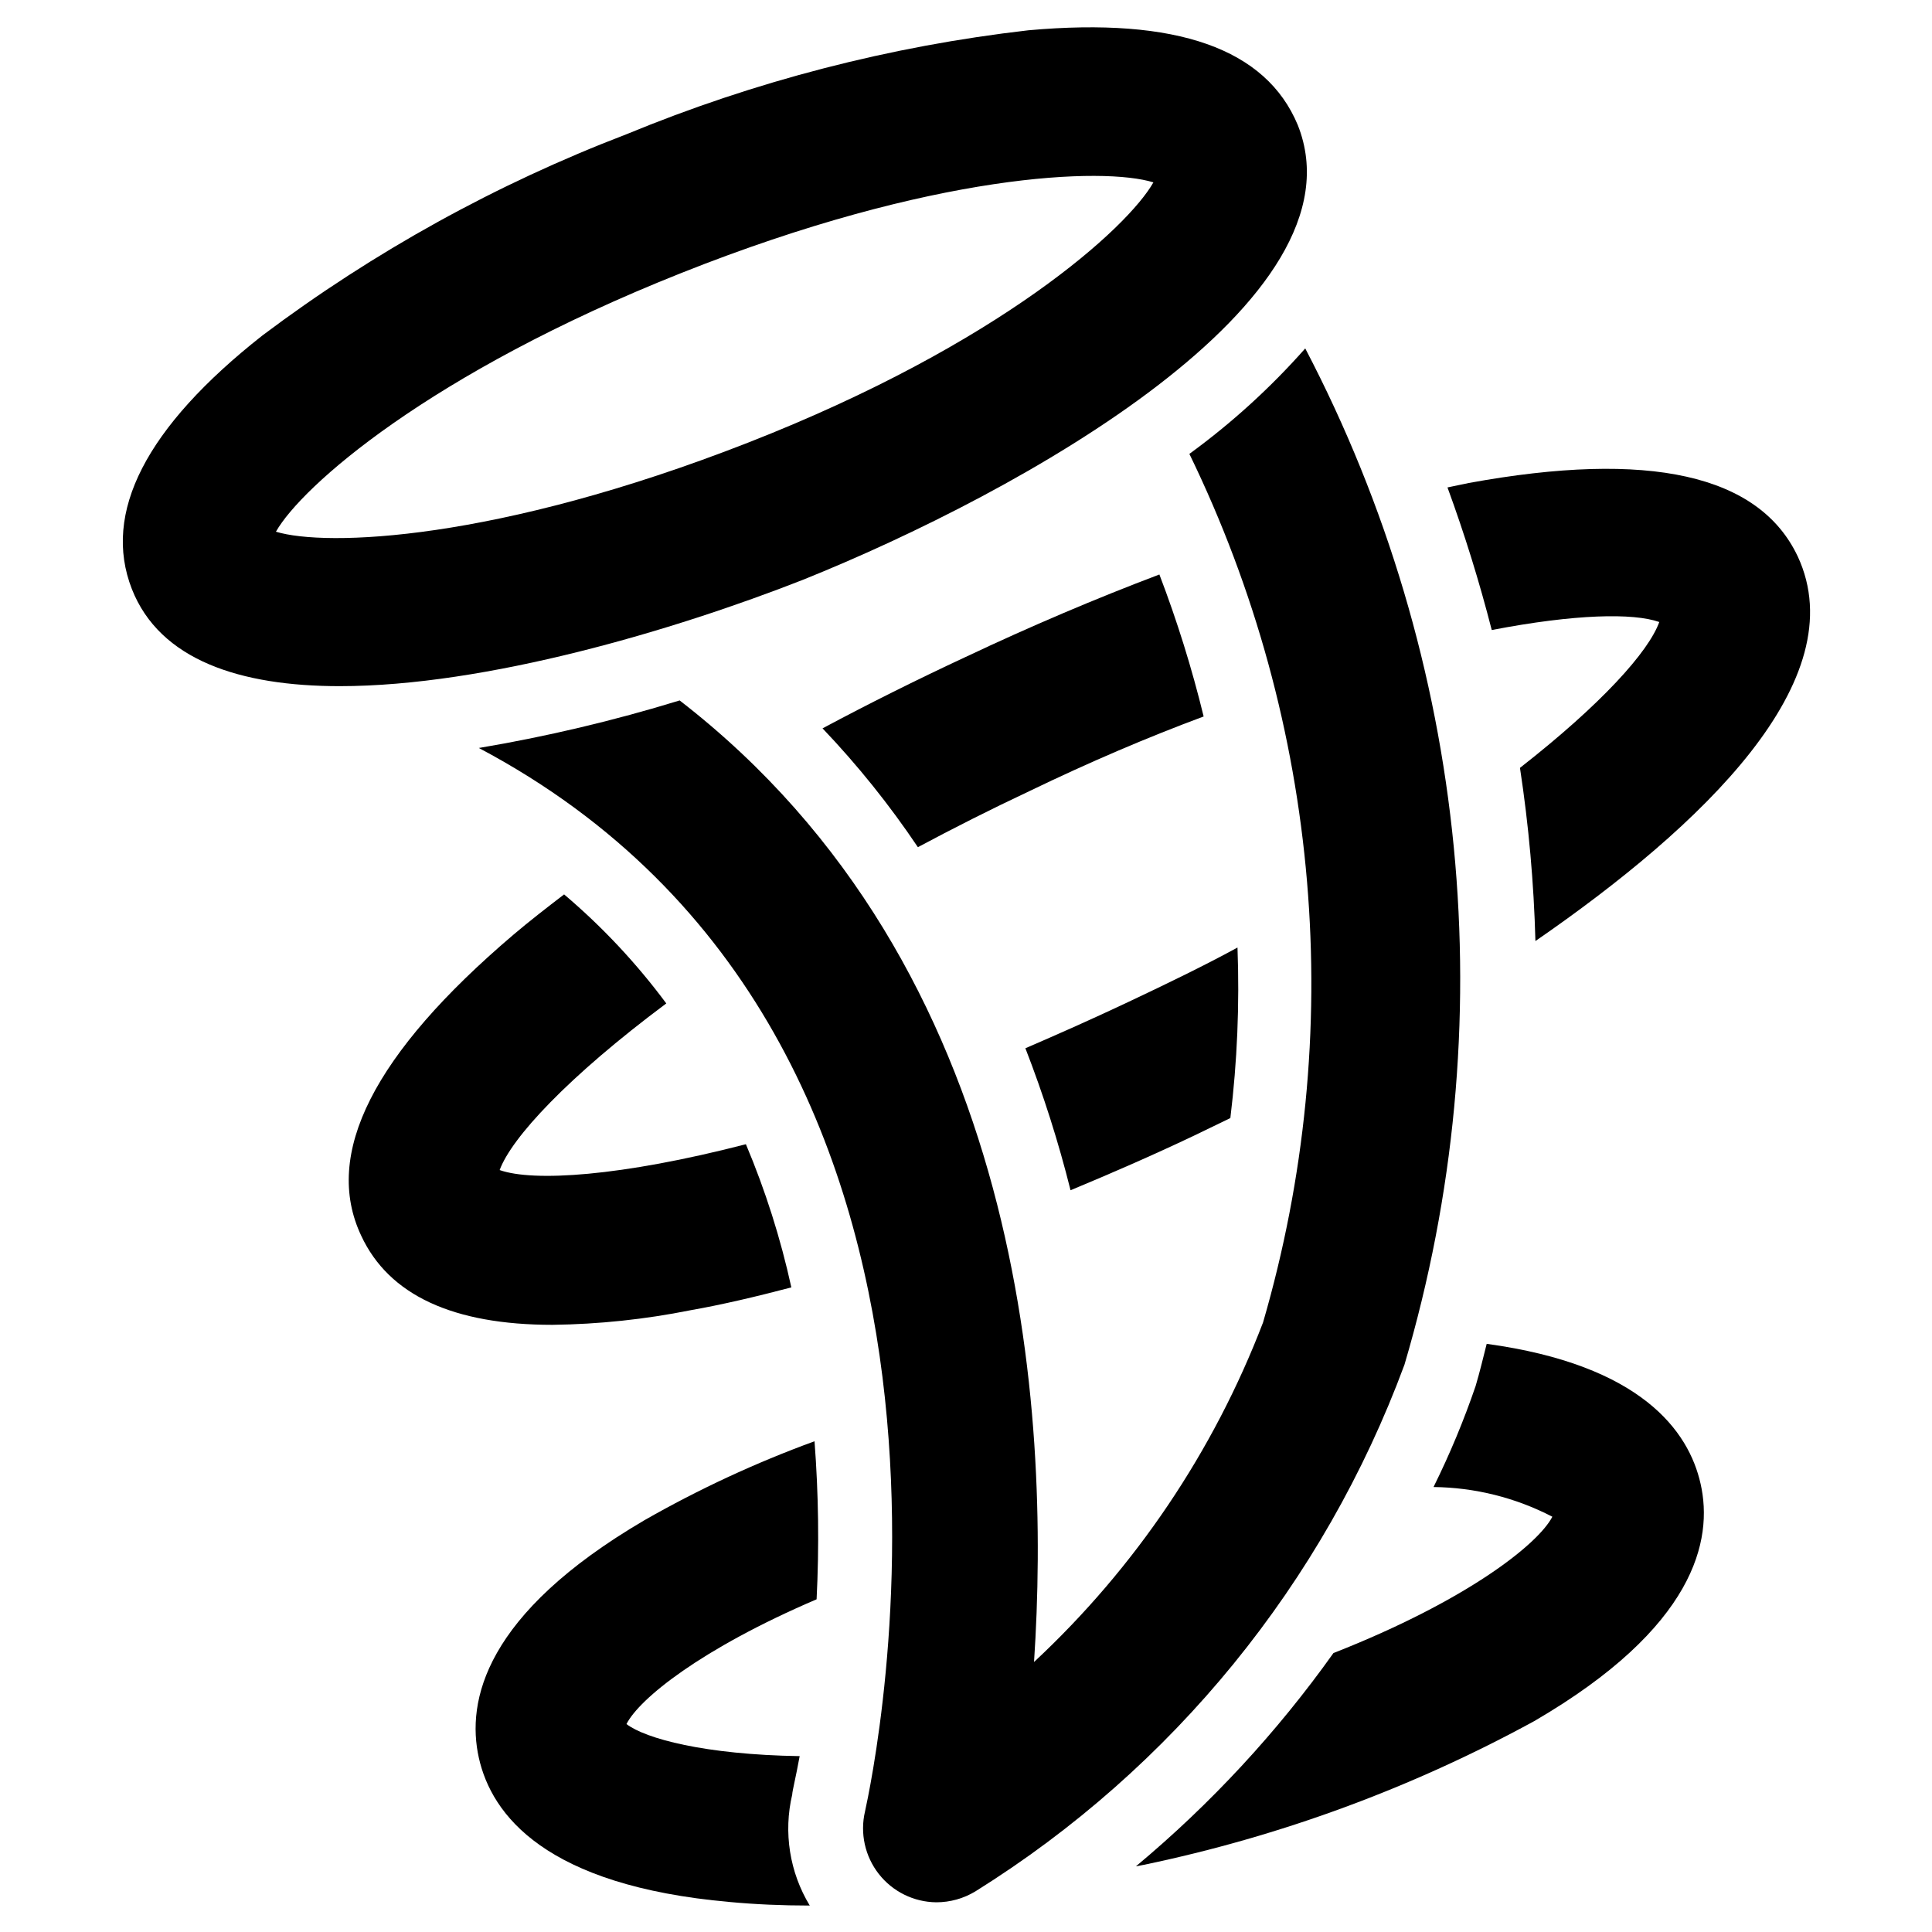
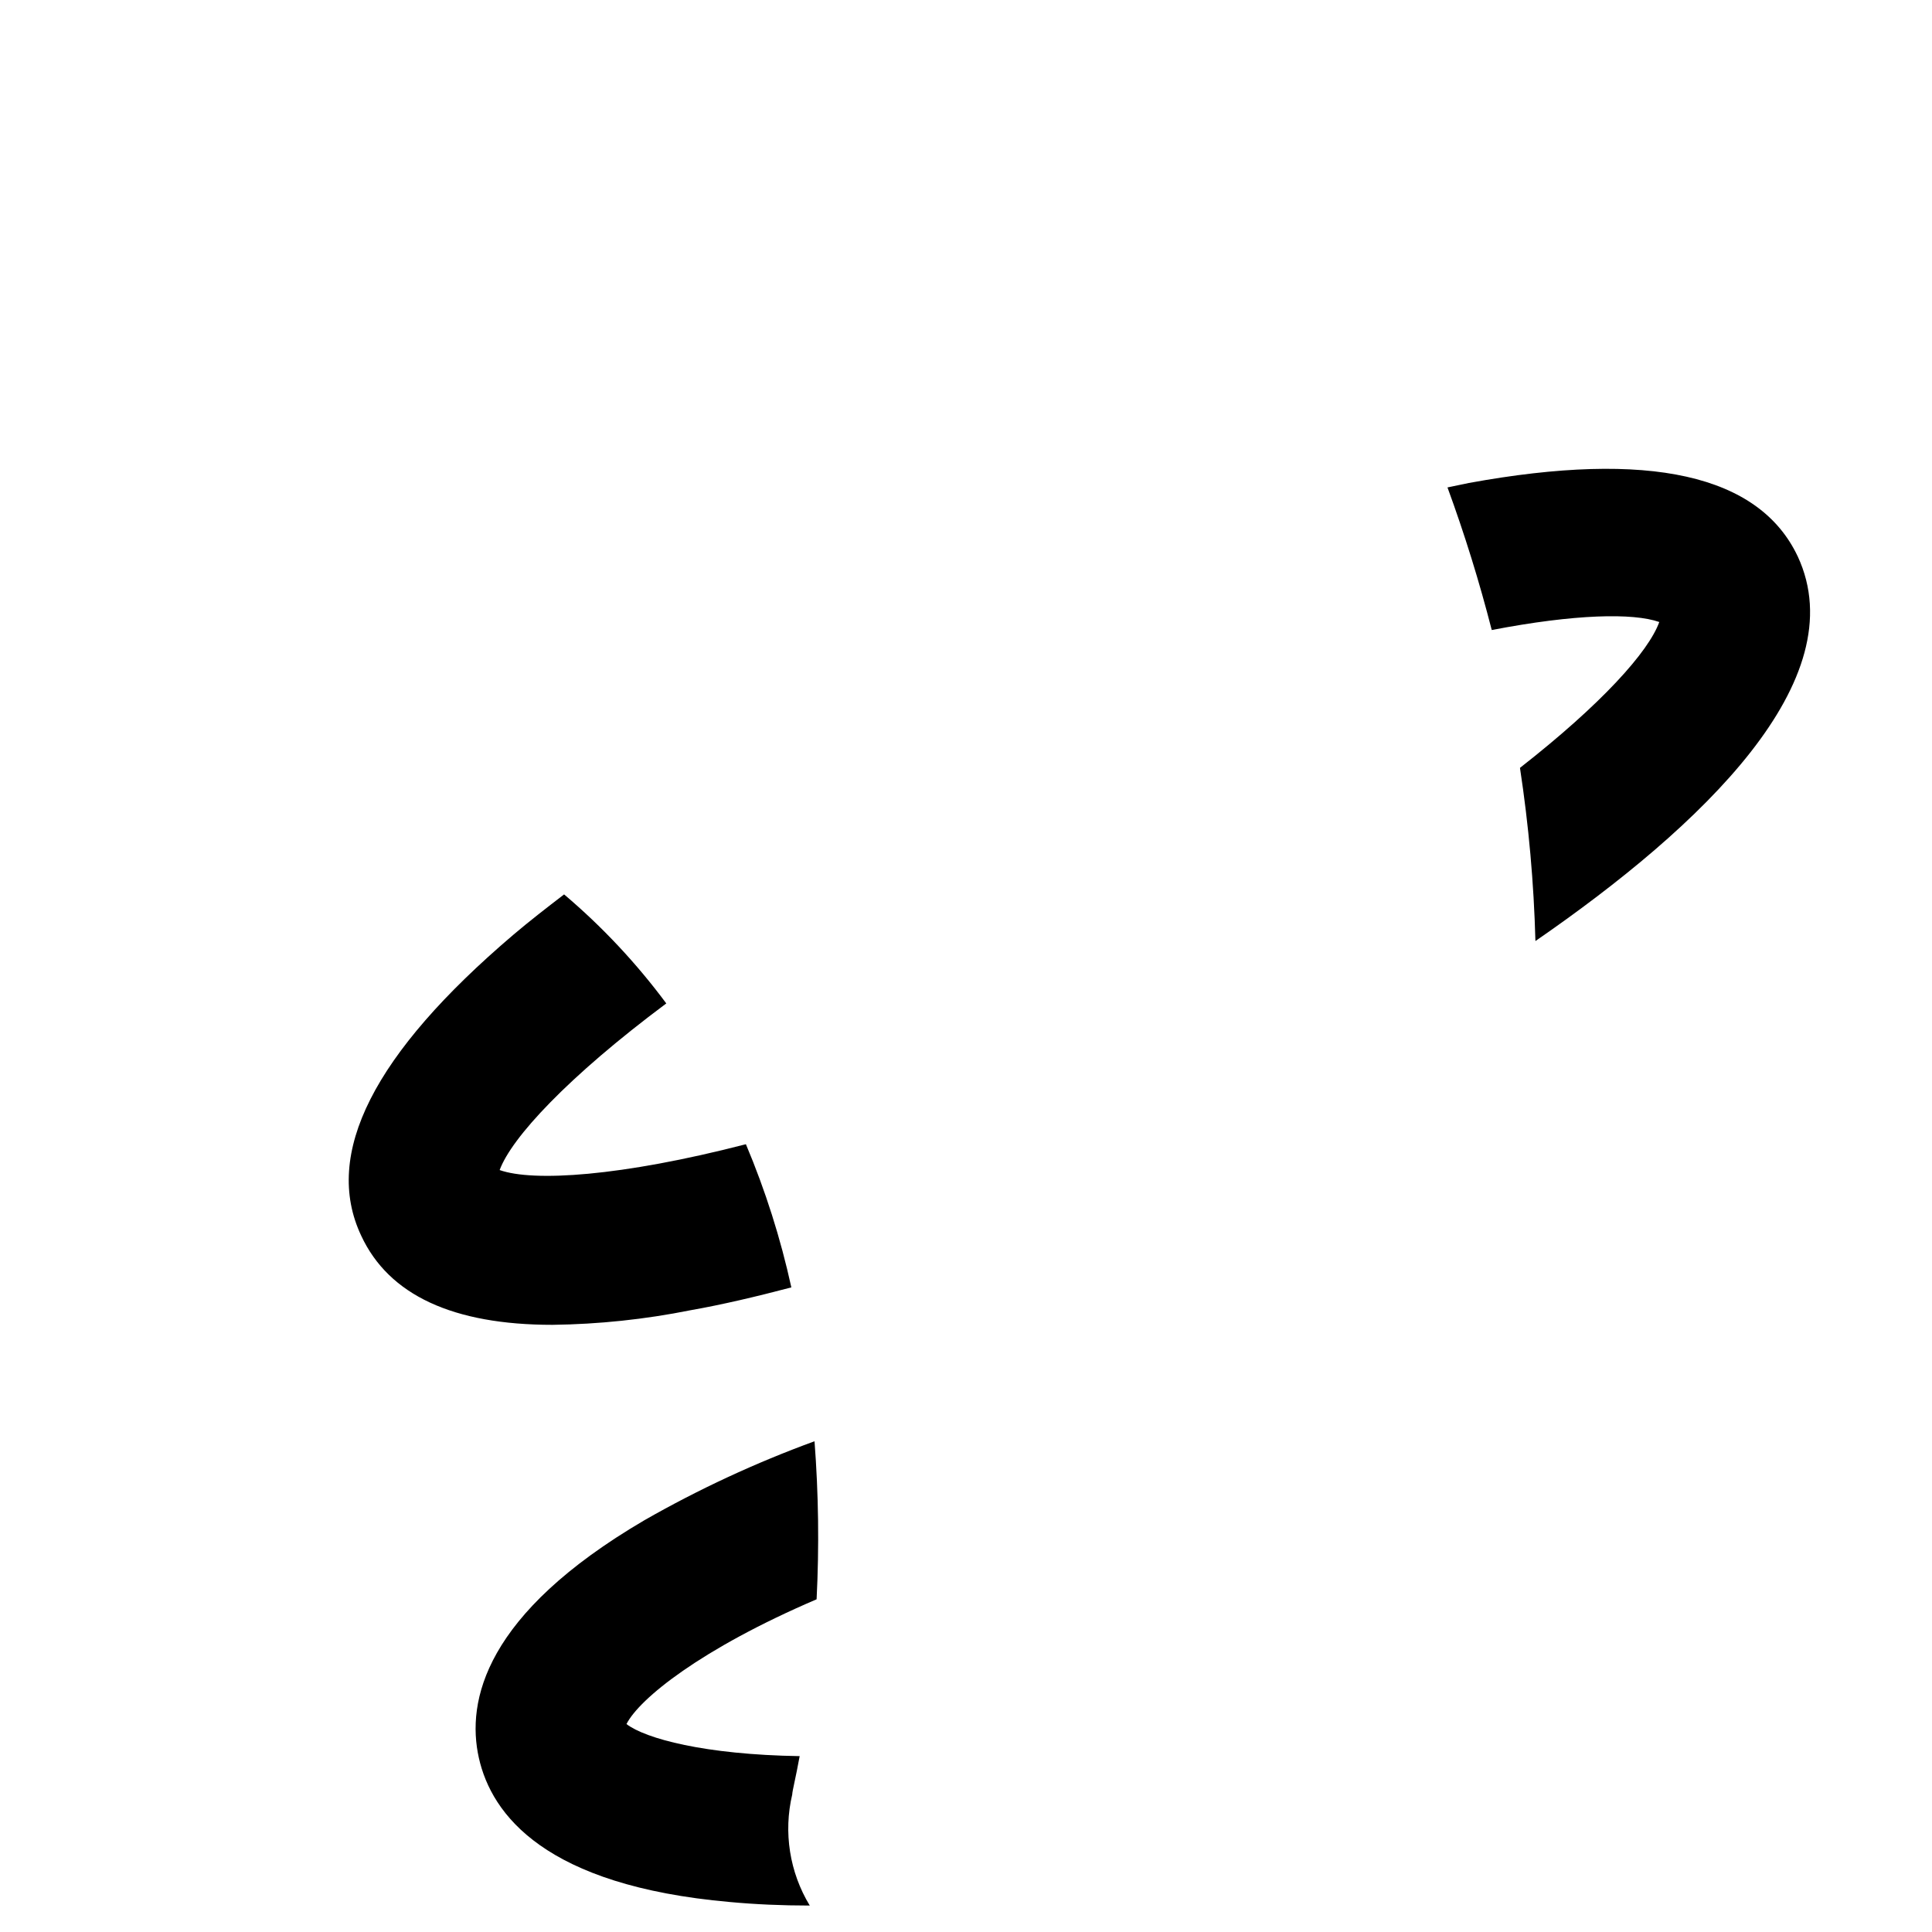
<svg xmlns="http://www.w3.org/2000/svg" fill="#000000" width="800px" height="800px" version="1.1" viewBox="144 144 512 512">
  <g>
-     <path d="m234.05 325.84c-26.449 0-47.703-6.926-55.105-25.742-7.871-20.152 3.621-42.824 34.637-67.227h0.004c29.504-22.168 61.965-40.105 96.43-53.293 34.059-14.07 69.902-23.344 106.51-27.551 39.359-3.543 62.977 4.879 71.398 25.113 18.5 46.441-73.762 97.453-131.15 120.52-34.086 13.379-83.996 28.18-122.73 28.18zm-16.926-40.934c13.145 4.016 58.176 2.598 125.16-23.617 66.996-26.215 100.61-56.992 107.38-68.957-13.145-4.094-58.176-2.598-125.09 24.008-66.914 26.609-100.68 56.602-107.45 68.566z" />
-     <path d="m489.9 236.34c-9.191 10.398-19.484 19.77-30.703 27.945 34.832 71.648 41.789 153.69 19.523 230.18-13.117 34.223-33.875 64.996-60.691 89.98 4.406-66.363-2.285-183.97-93.914-254.82-17.445 5.359-35.223 9.57-53.215 12.598 146.81 77.695 104.3 272.77 102.34 281.82v-0.004c-1.363 5.797-0.02 11.898 3.656 16.586s9.281 7.445 15.234 7.504c3.668 0 7.262-1.008 10.391-2.914 52.309-32.645 92.293-81.738 113.68-139.57 26.512-89.777 17.082-186.35-26.293-269.3z" />
-     <path d="m387.25 368.51c9.289-4.961 19.051-9.918 29.441-14.801 16.297-7.871 31.488-14.328 46.289-19.836-3.113-12.777-7.031-25.348-11.73-37.629-16.848 6.375-34.086 13.699-51.406 21.883-13.066 6.09-25.688 12.387-37.863 18.895 9.301 9.758 17.754 20.293 25.27 31.488z" />
-     <path d="m415.74 421.8c4.773 12.281 8.77 24.848 11.965 37.629 10.785-4.488 21.648-9.211 32.59-14.406l9.762-4.723c1.824-14.988 2.457-30.098 1.891-45.188-8.973 4.883-18.734 9.605-28.734 14.328-9.996 4.723-18.734 8.582-27.473 12.359z" />
    <path d="m341.67 447.23c-33.219 8.582-56.363 9.996-65.258 6.848 3.148-8.582 18.105-24.719 44.16-44.16-7.891-10.637-16.977-20.332-27.082-28.891-4.723 3.621-9.289 7.164-13.461 10.707-37 31.488-50.539 58.094-40.305 79.742 7.32 15.742 24.324 23.617 50.695 23.617h0.004c12.266-0.156 24.496-1.445 36.523-3.859 8.5-1.496 17.477-3.621 26.766-6.062-2.844-12.988-6.875-25.691-12.043-37.941z" />
    <path d="m620.41 291.44c-10.234-21.648-39.359-28.184-87.145-19.445l-5.668 1.18 0.004 0.004c4.539 12.391 8.453 25.004 11.727 37.785 22.043-4.25 37.473-4.566 44.398-2.125-2.832 7.871-15.273 21.727-36.918 38.652 2.316 15.199 3.684 30.527 4.094 45.895 44.16-30.465 84.781-69.117 69.508-101.95z" />
    <path d="m353.95 619.55c0-0.867 0.945-4.488 1.969-10.156-25.191-0.395-40.855-4.644-45.895-8.5 3.387-6.691 19.68-19.918 50.383-33.062v-0.004c0.703-13.957 0.516-27.941-0.551-41.879-15.602 5.695-30.688 12.703-45.105 20.941-42.273 24.797-47.23 47.863-43.848 62.977 3.387 15.113 17.633 33.852 66.441 38.18 6.769 0.629 13.855 0.945 21.254 0.945h-0.004c-5.348-8.828-7.016-19.398-4.644-29.441z" />
-     <path d="m594.67 537.21c-3.148-14.012-15.742-31.488-56.68-37.078-0.945 3.699-1.812 7.398-2.914 11.098l0.004 0.004c-3.137 9.184-6.871 18.148-11.18 26.844 10.969 0.121 21.754 2.816 31.488 7.871-3.699 7.164-22.355 22.121-58.016 36.133-14.953 21.008-32.551 40.004-52.348 56.52l2.047-0.395v0.004c36.191-7.539 71.074-20.379 103.52-38.102 42.59-24.797 47.469-47.941 44.082-62.898z" />
  </g>
</svg>